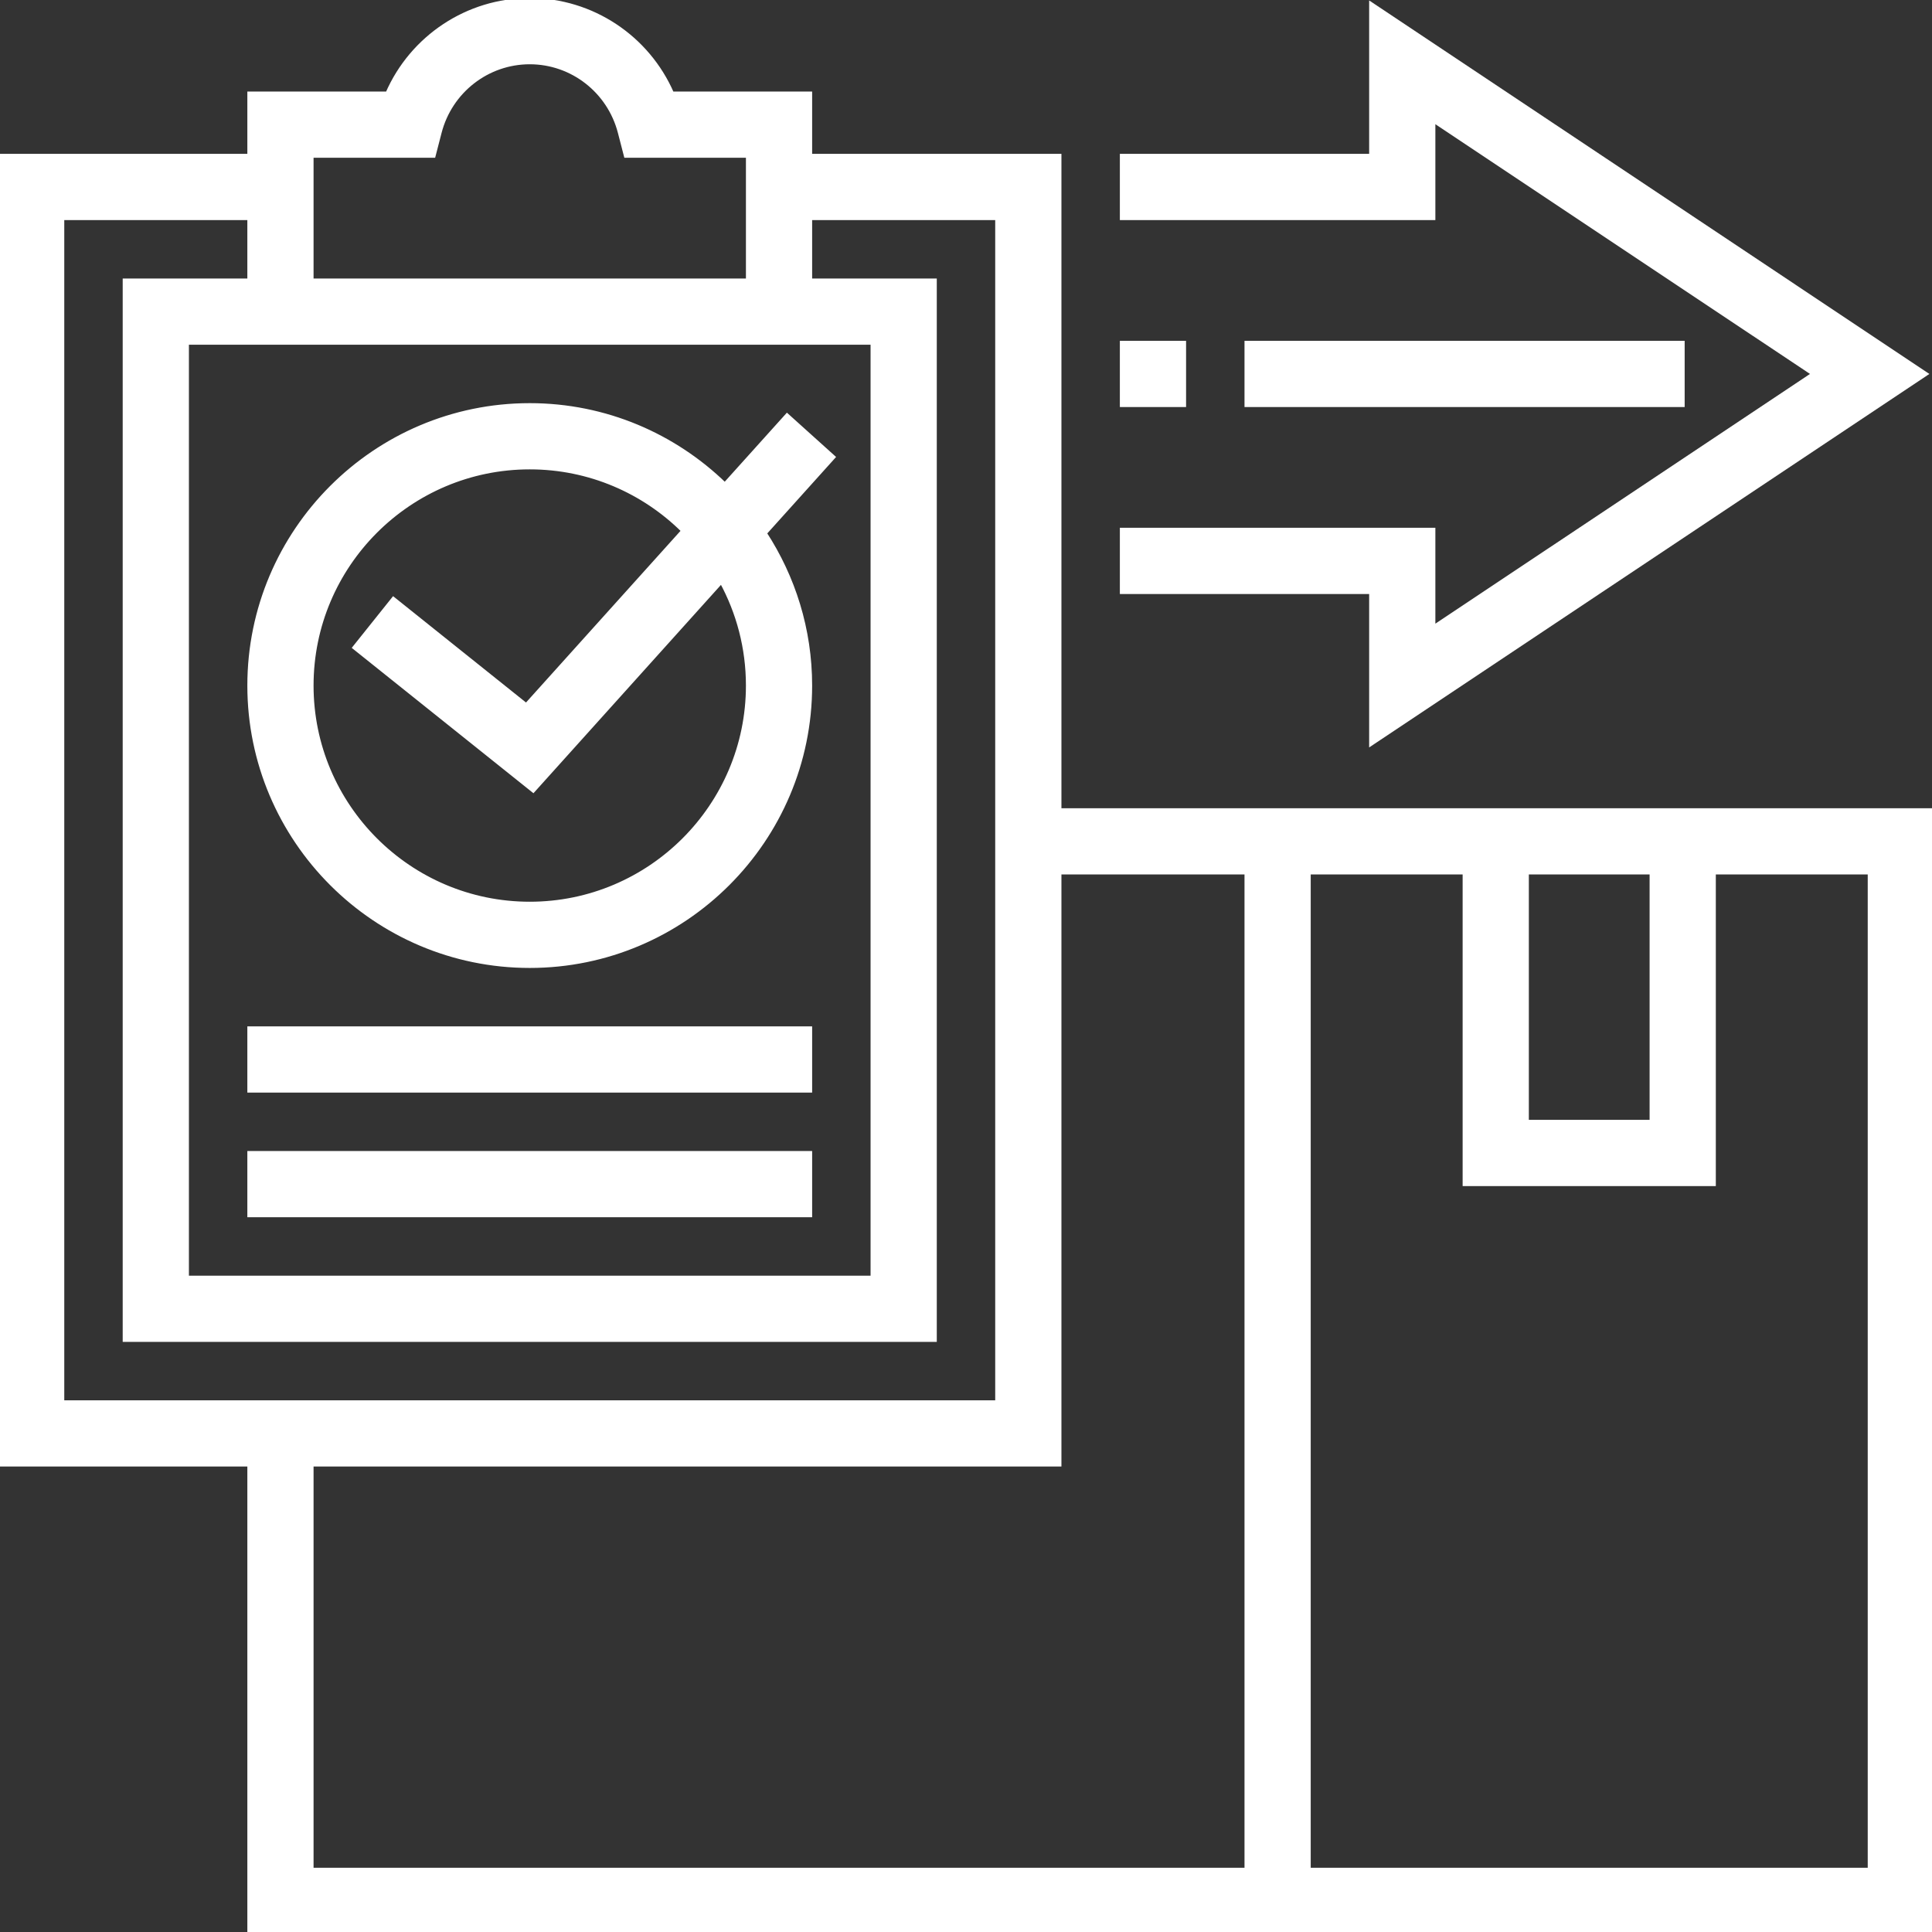
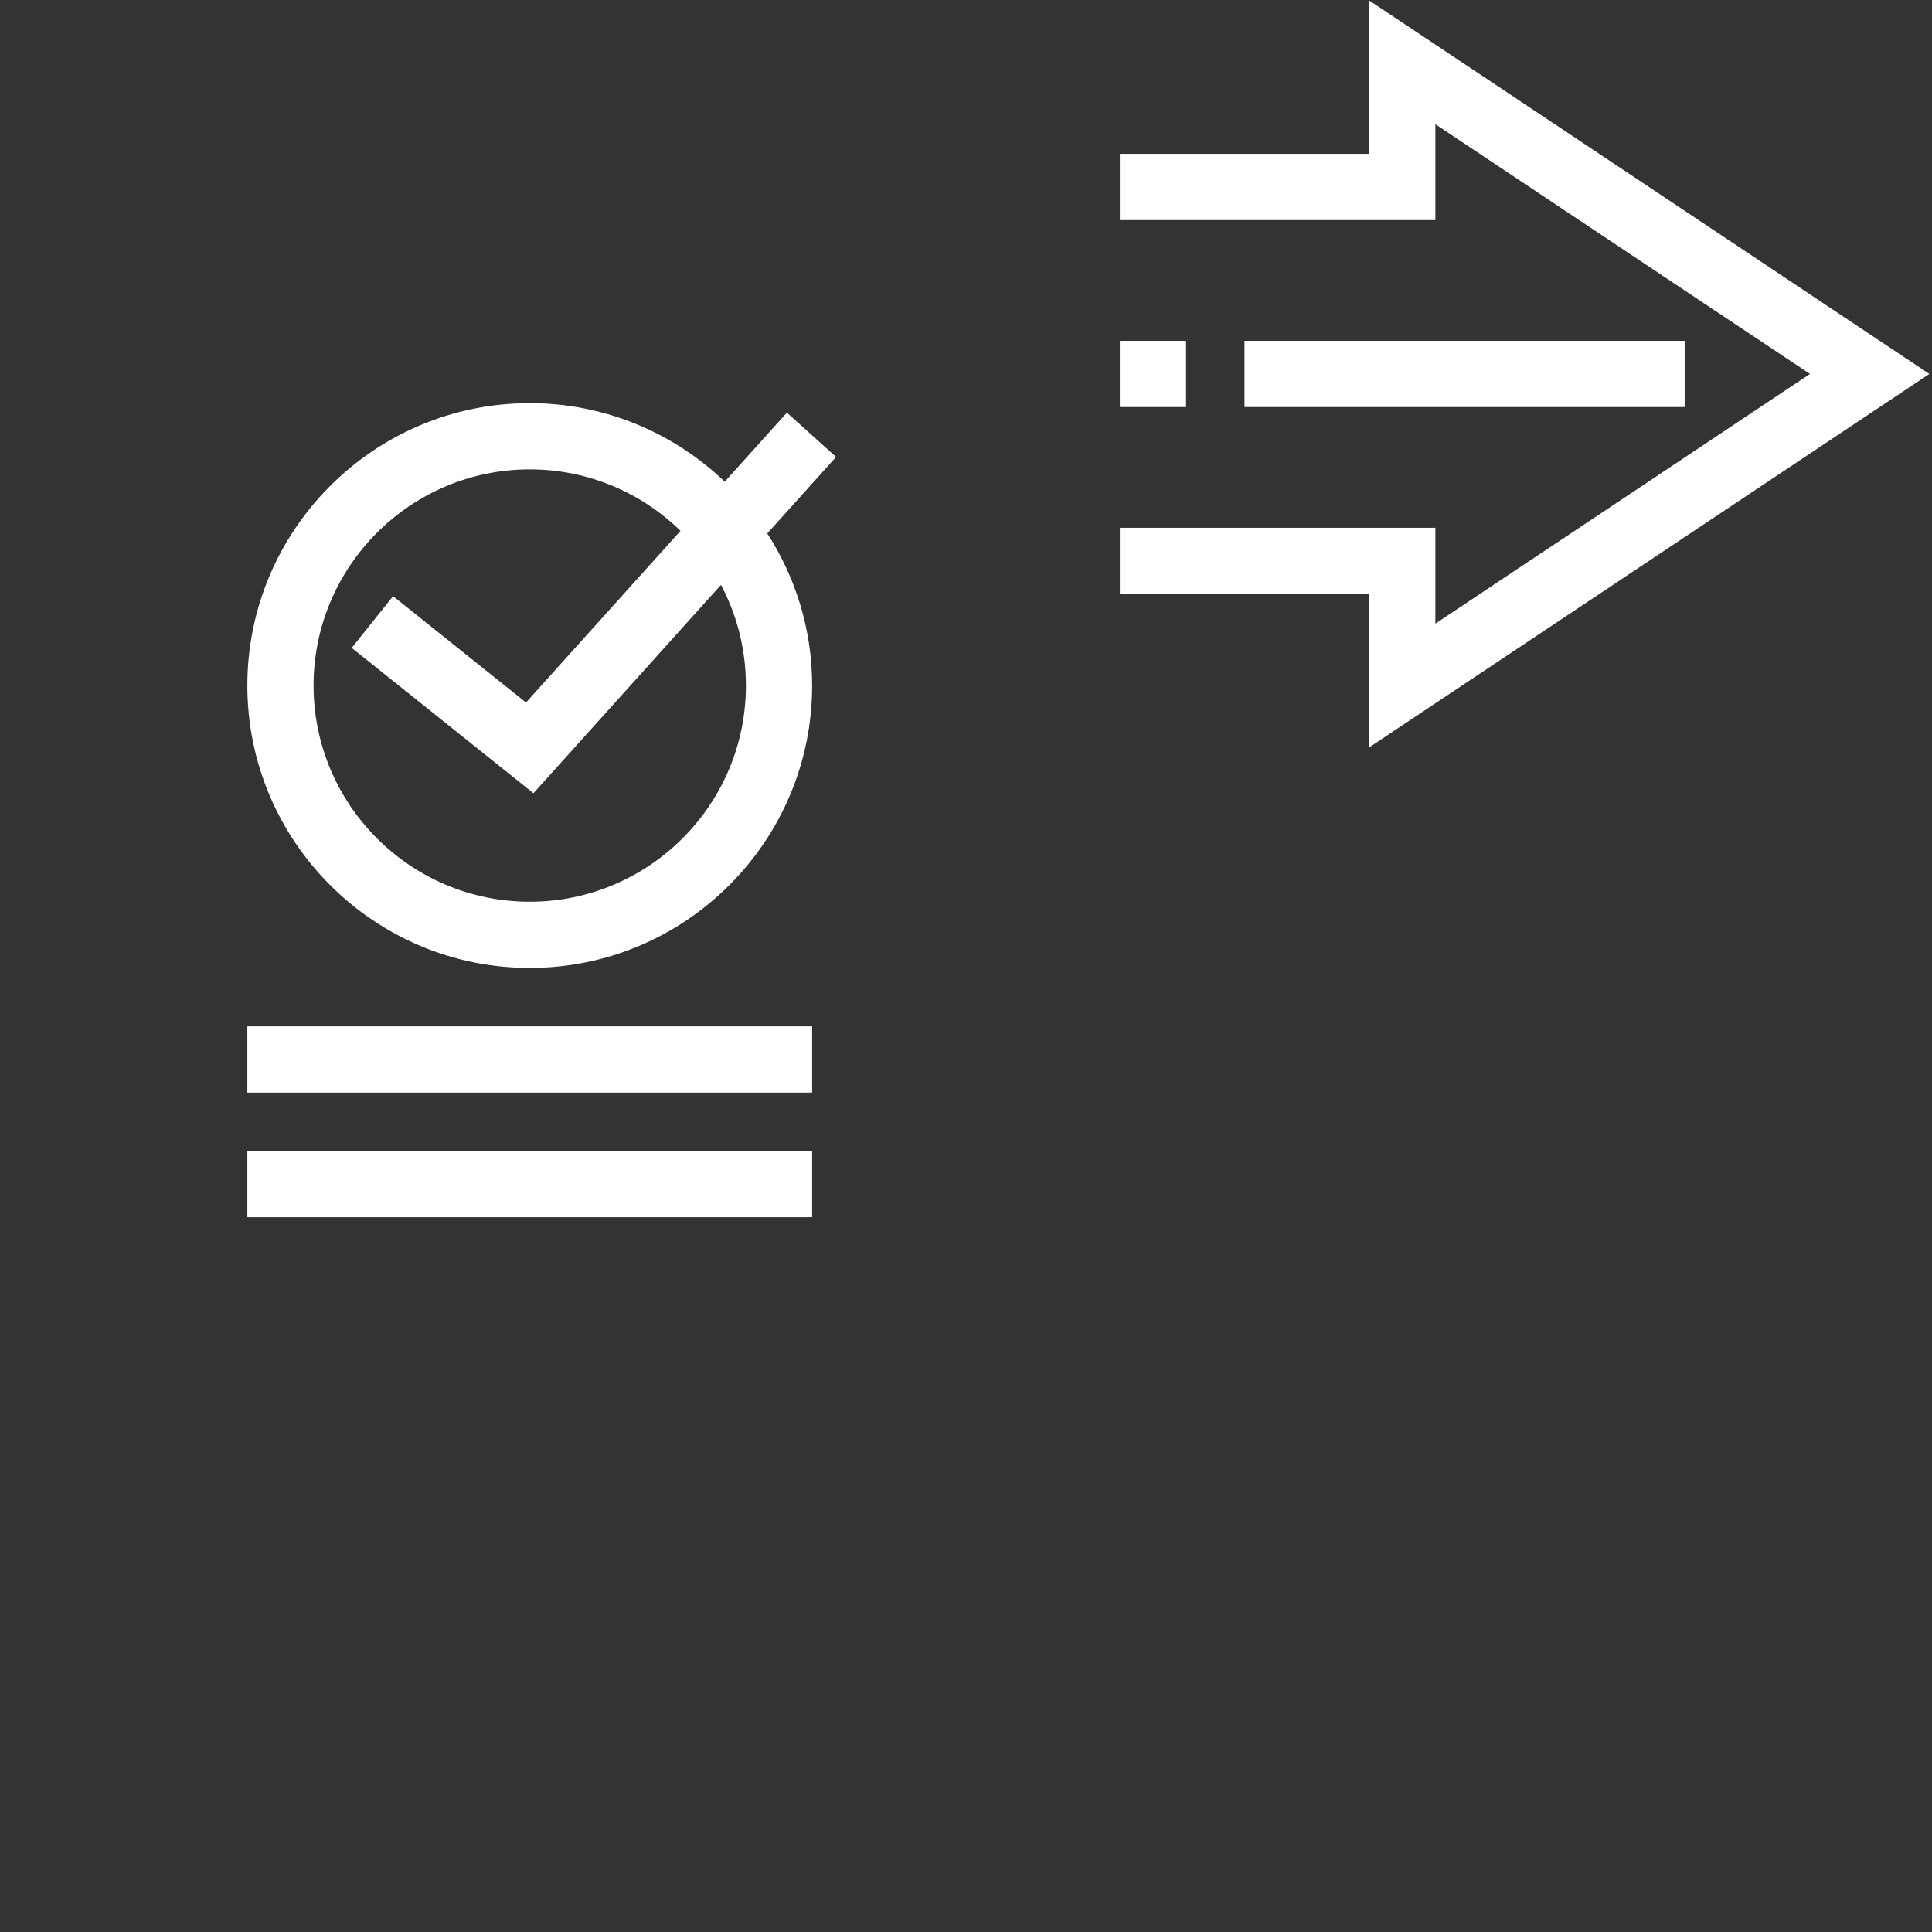
<svg xmlns="http://www.w3.org/2000/svg" fill="#ffffff" version="1.1" id="Layer_1" viewBox="0 0 496 496" xml:space="preserve" width="800px" height="800px" stroke="#ffffff">
  <rect x="0" y="0" width="496" height="496" fill="#333333" stroke="none" />
  <g id="SVGRepo_bgCarrier" stroke-width="0" />
  <g id="SVGRepo_tracerCarrier" stroke-linecap="round" stroke-linejoin="round" />
  <g id="SVGRepo_iconCarrier">
    <g>
      <g>
        <g>
-           <path d="M272,208V40h-64V24h-35.456C166.28,9.608,152.024,0,136,0s-30.28,9.608-36.544,24H64v16H0v336h64v120h432V208H272z M392,224h32v64h-32V224z M80,40h31.328l1.552-6c2.744-10.6,12.248-18,23.12-18s20.376,7.4,23.12,18l1.552,6H192v32H80V40z M72,88h128h8h16v240H48V88h16H72z M16,360V56h48v16H32v272h208V72h-32V56h48v304H16z M320,480H80V376h192V224h48V480z M480,480 H336V224h40v80h64v-80h40V480z" />
          <rect x="64" y="264" width="144" height="16" />
          <rect x="64" y="296" width="144" height="16" />
          <path d="M136,248c39.696,0,72-32.304,72-72c0-14.424-4.304-27.84-11.64-39.112l17.584-19.536l-11.888-10.704l-15.968,17.736 C173.12,111.792,155.464,104,136,104c-39.696,0-72,32.304-72,72S96.304,248,136,248z M136,120c15.352,0,29.28,6.216,39.4,16.264 l-40.304,44.776l-34.104-27.288L91,166.248l45.896,36.712l48.304-53.672c4.336,7.944,6.8,17.048,6.8,26.712 c0,30.88-25.12,56-56,56s-56-25.12-56-56S105.12,120,136,120z" />
          <polygon points="352,190.952 494.424,96 352,1.048 352,40 288,40 288,56 368,56 368,30.952 465.576,96 368,161.048 368,136 288,136 288,152 352,152 " />
          <rect x="320" y="88" width="112" height="16" />
          <rect x="288" y="88" width="16" height="16" />
        </g>
      </g>
    </g>
  </g>
</svg>